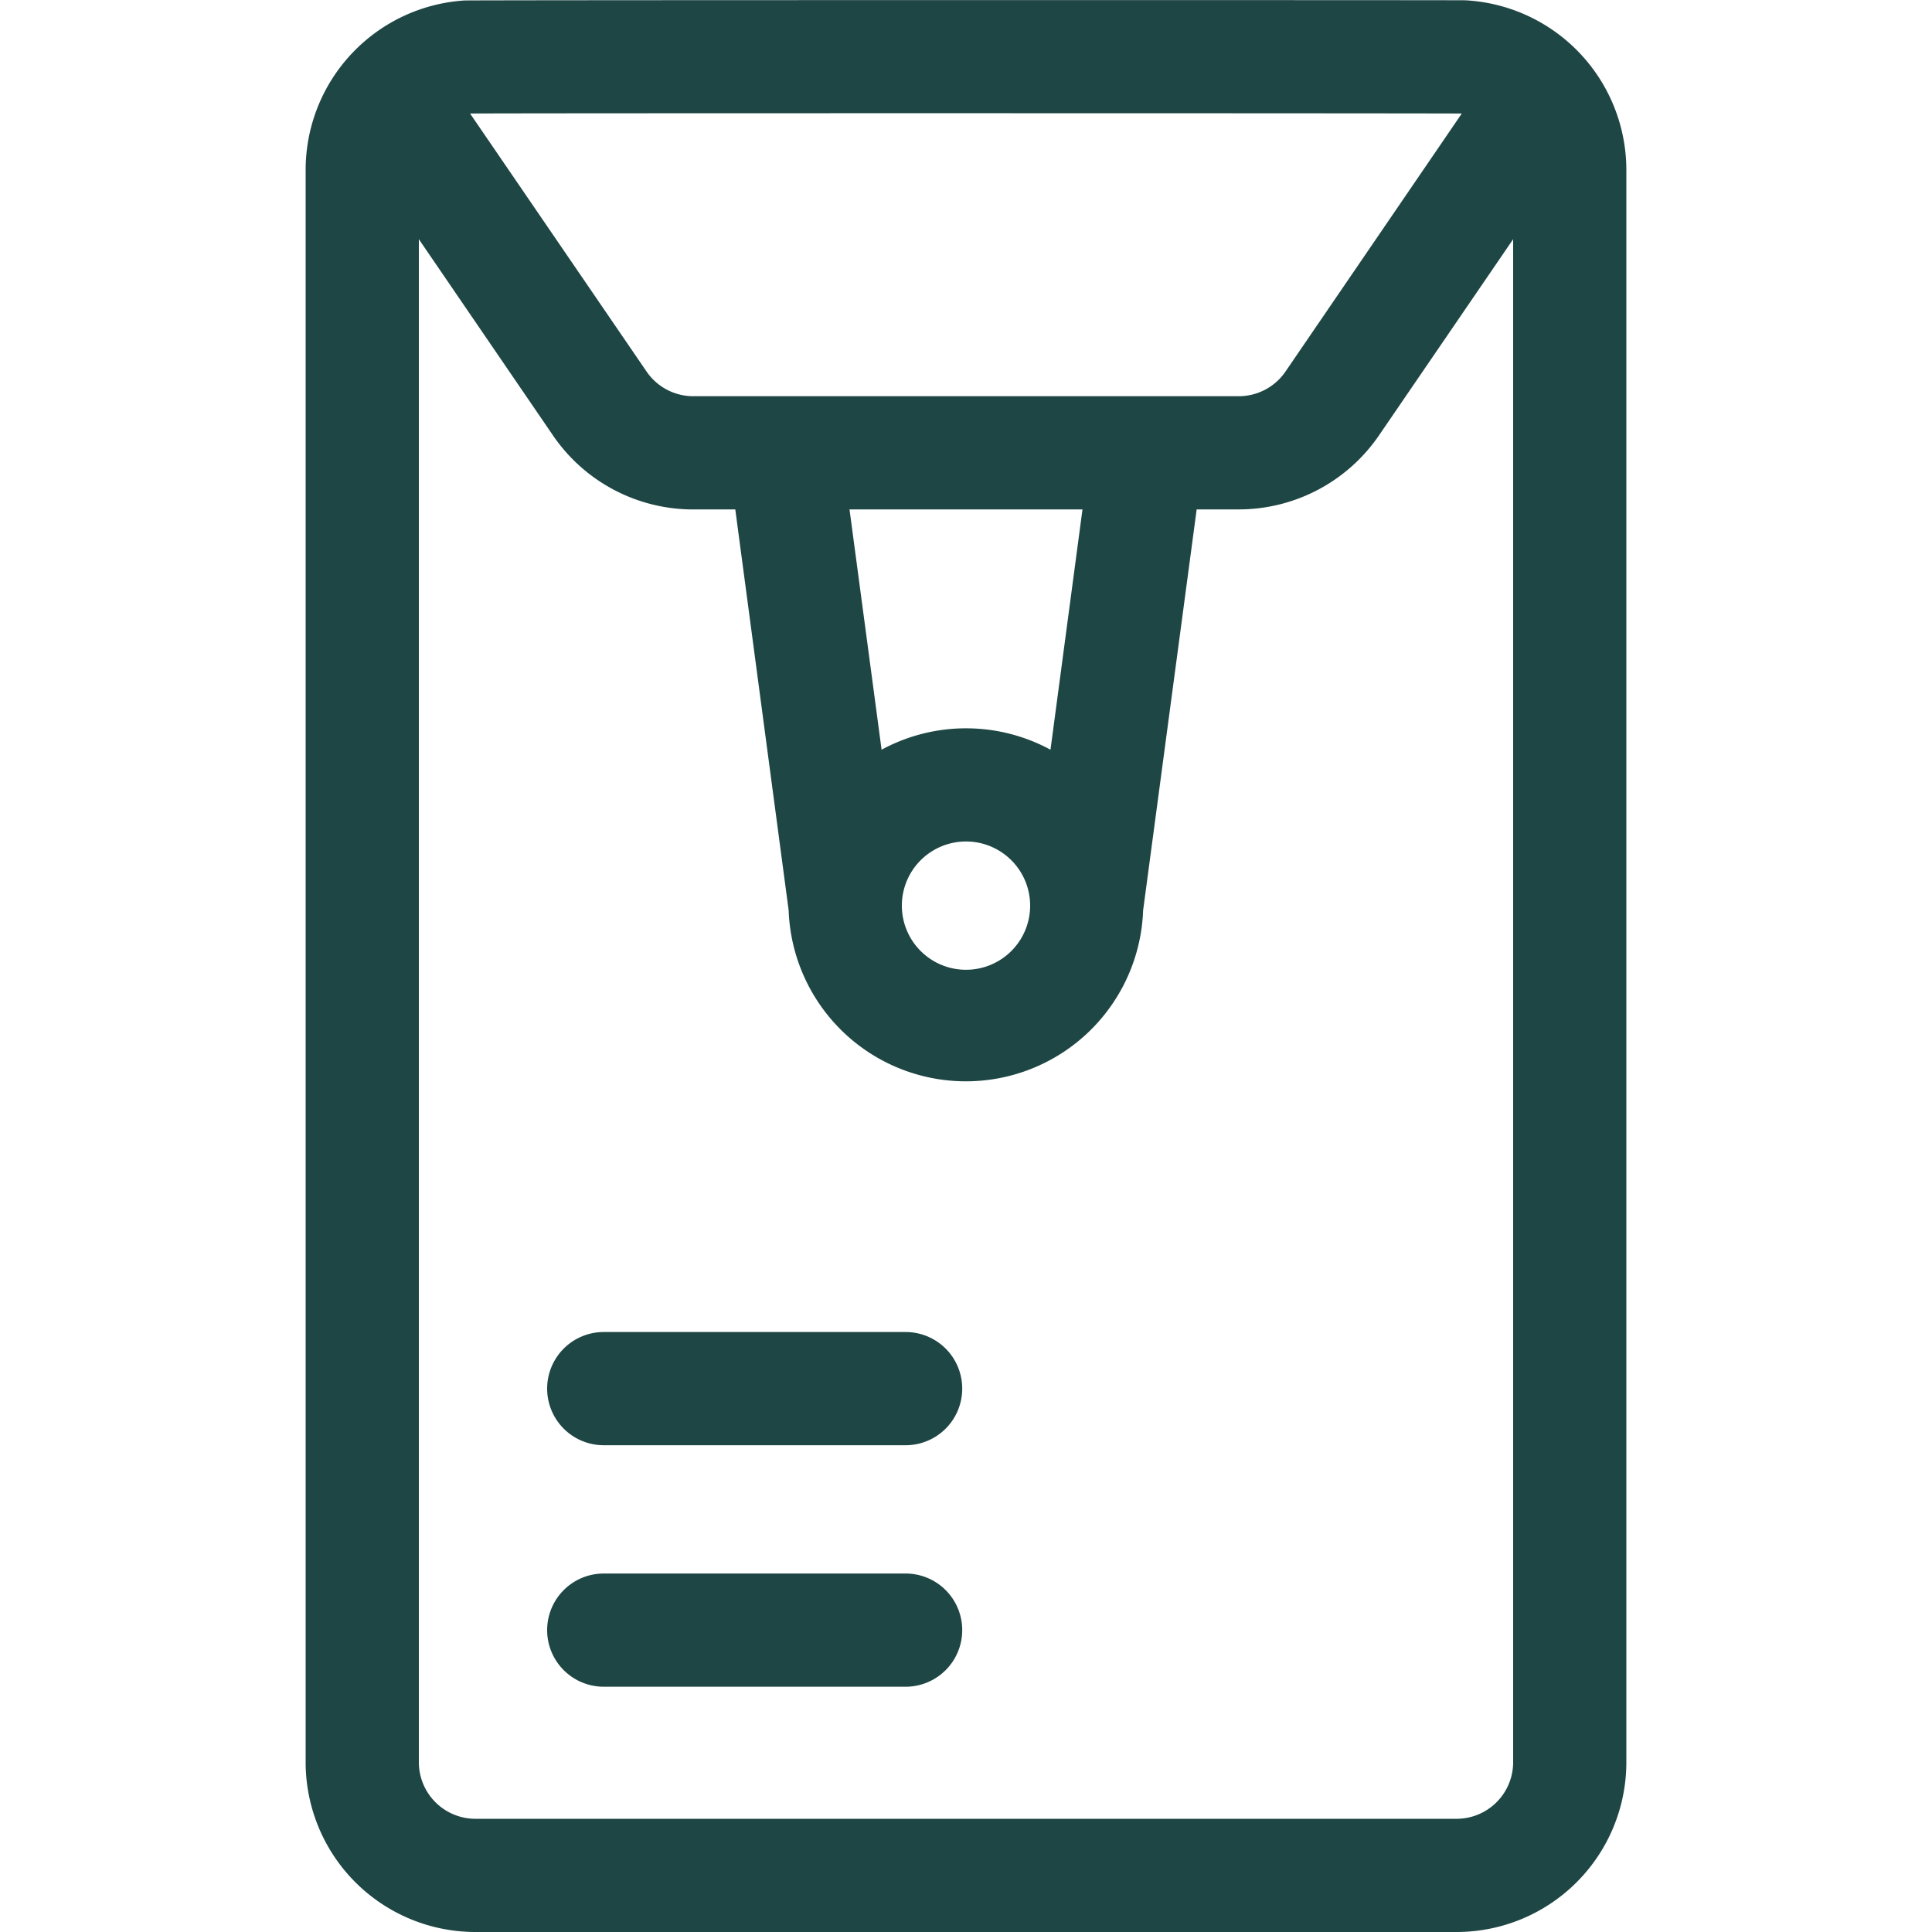
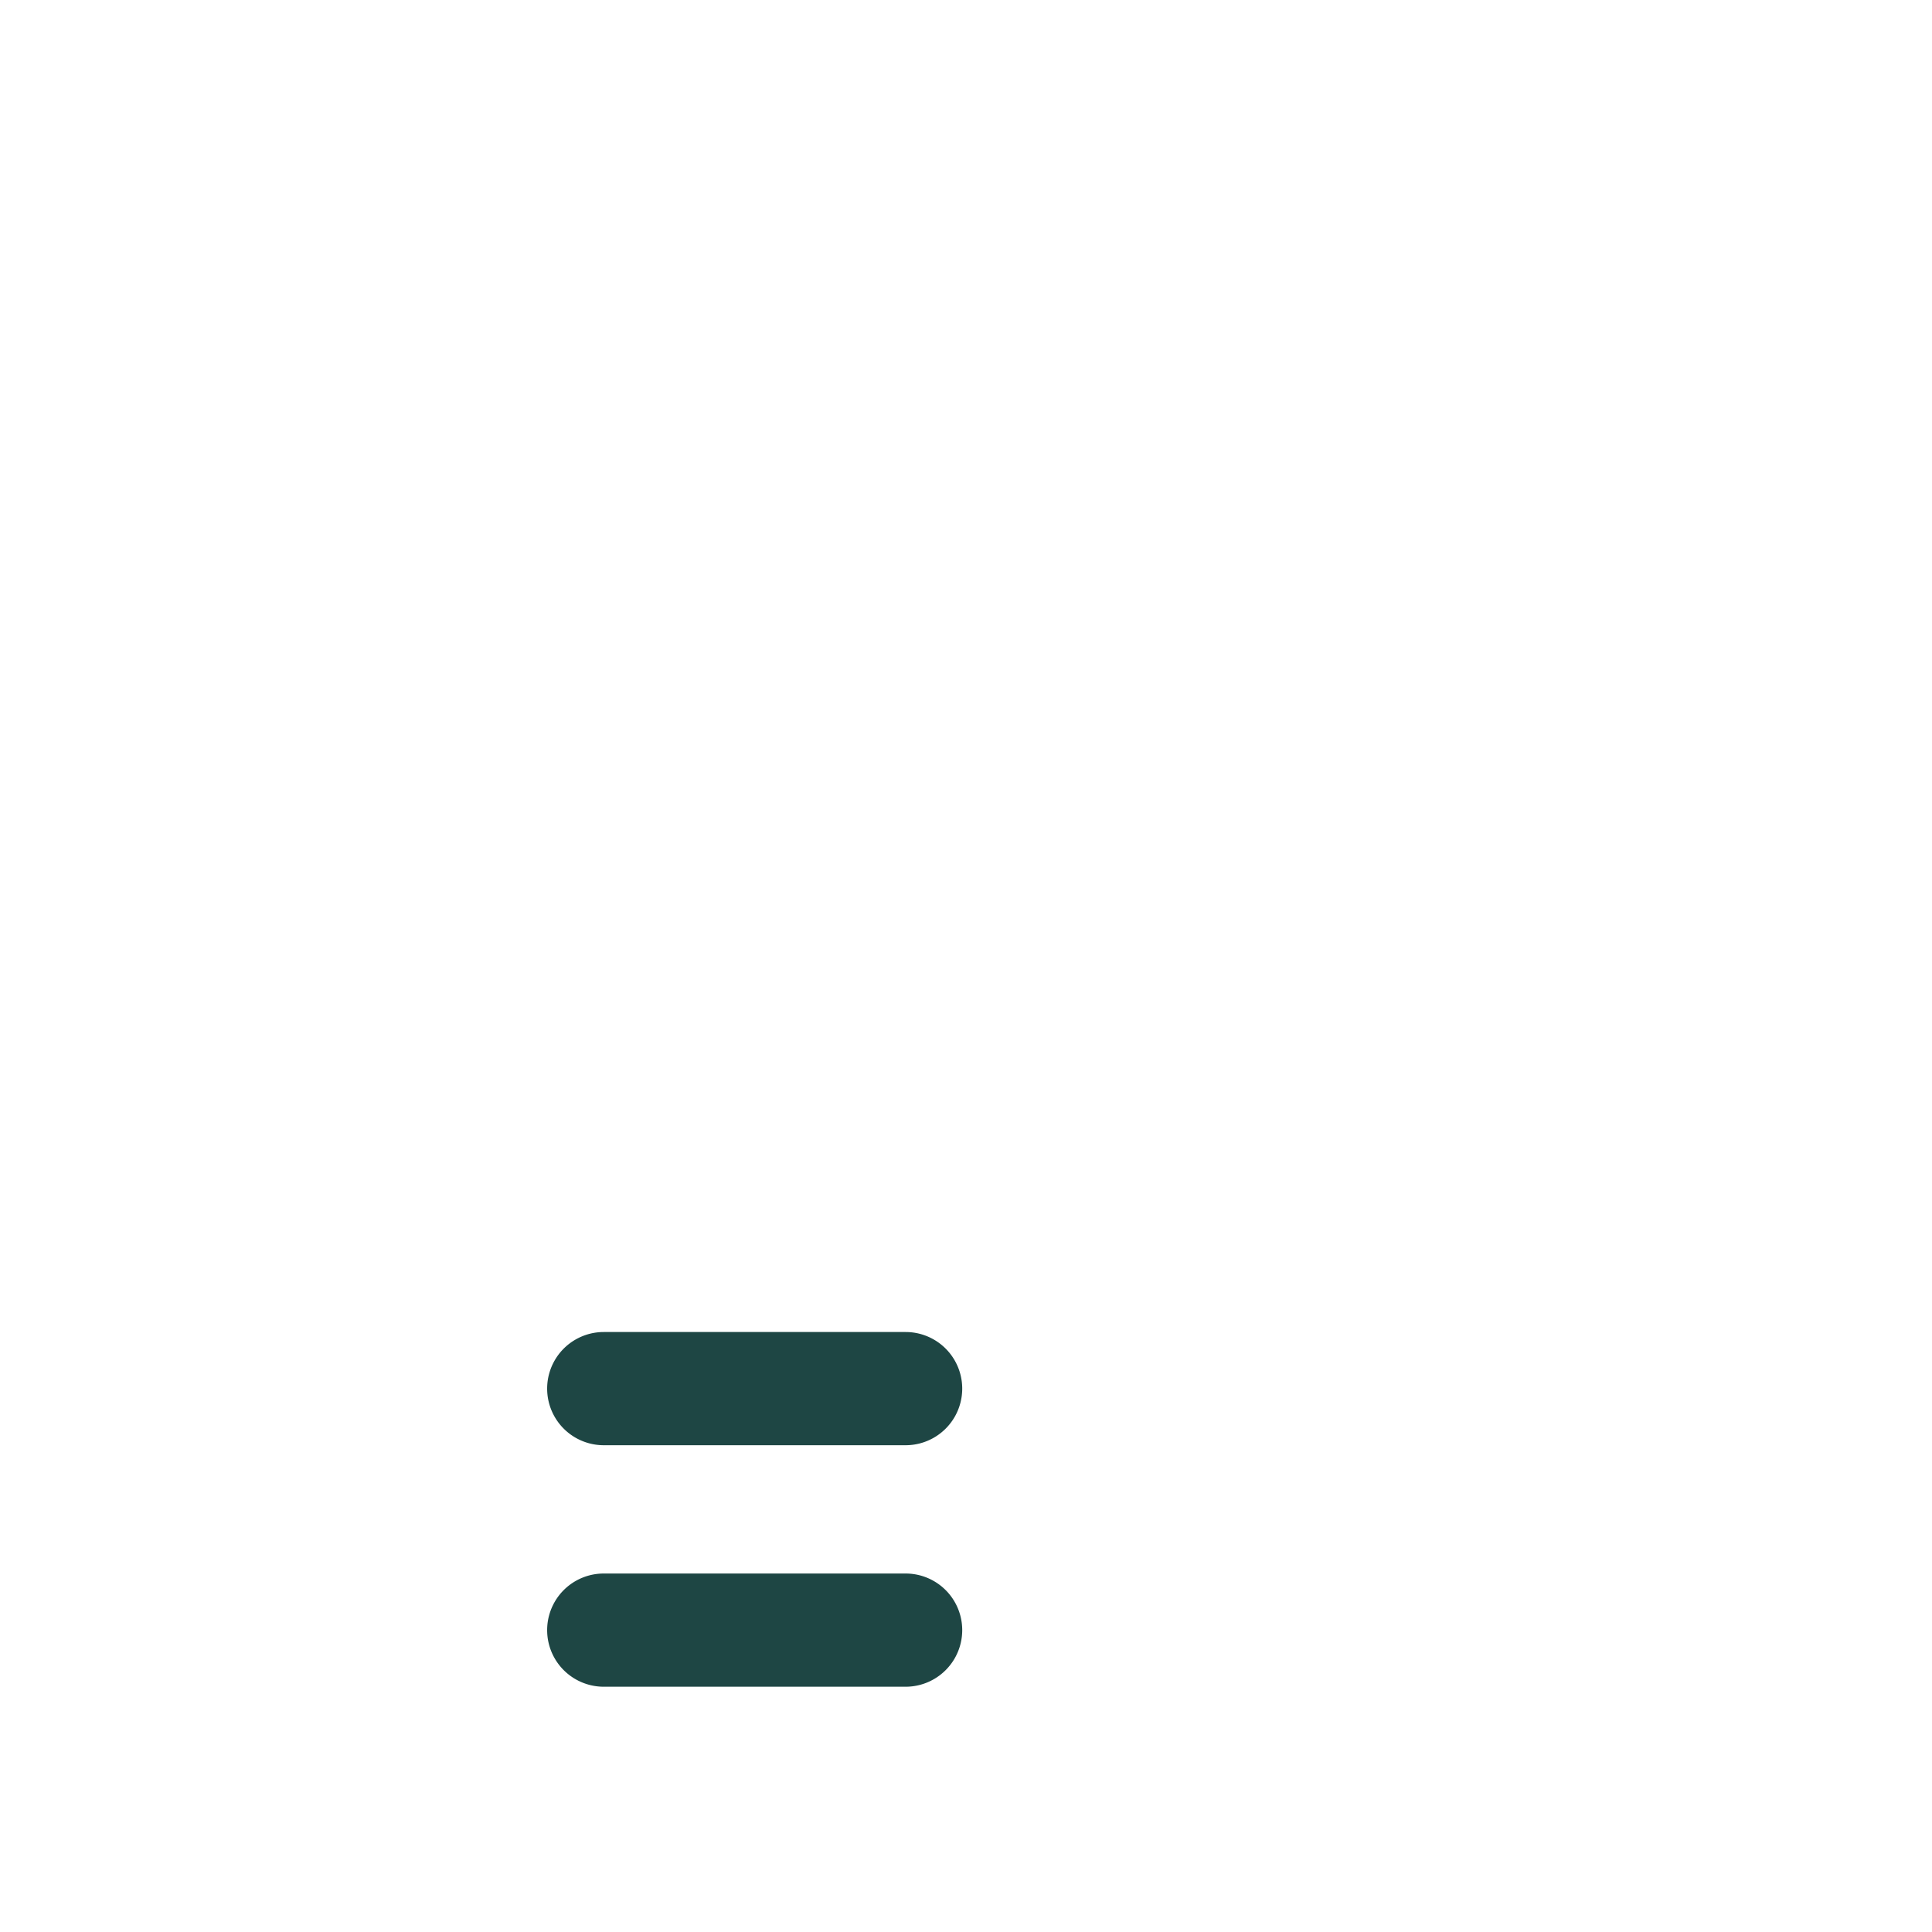
<svg xmlns="http://www.w3.org/2000/svg" id="レイヤー_1" data-name="レイヤー 1" width="512" height="512" viewBox="0 0 512 512">
  <defs>
    <style>.cls-1{fill:#1e4644;}</style>
  </defs>
  <title>icon-folders</title>
-   <path class="cls-1" d="M388.39.08C386.47,0,125.73,0,123,.13A45,45,0,0,0,81,45V467a45,45,0,0,0,45,45H386a45,45,0,0,0,45-45V45A45.08,45.08,0,0,0,388.39.08Zm-1,30L340.61,98.55A15,15,0,0,1,328.28,105H183.72a15,15,0,0,1-12.28-6.4L124.58,30.09c1.39-.13,261.79-.1,262.85,0Zm-109,168.6a47,47,0,0,0-44.76,0L225.13,135h61.74ZM273,240a17,17,0,1,1-17-17A17,17,0,0,1,273,240ZM386,482H126a15,15,0,0,1-15-15V63.39l35.71,52.24a45,45,0,0,0,37,19.38h11.15L209,241.24a47,47,0,0,0,93.94,0L317.13,135h11.15a45.06,45.06,0,0,0,37.05-19.45L401,63.39V467a15,15,0,0,1-15,15Z" />
  <path class="cls-1" d="M240,353H160a15,15,0,1,0,0,30h80a15,15,0,1,0,0-30Z" />
-   <path class="cls-1" d="M240,417H160a15,15,0,0,0,0,30h80a15,15,0,0,0,0-30Z" />
+   <path class="cls-1" d="M240,417H160a15,15,0,0,0,0,30h80a15,15,0,0,0,0-30" />
</svg>